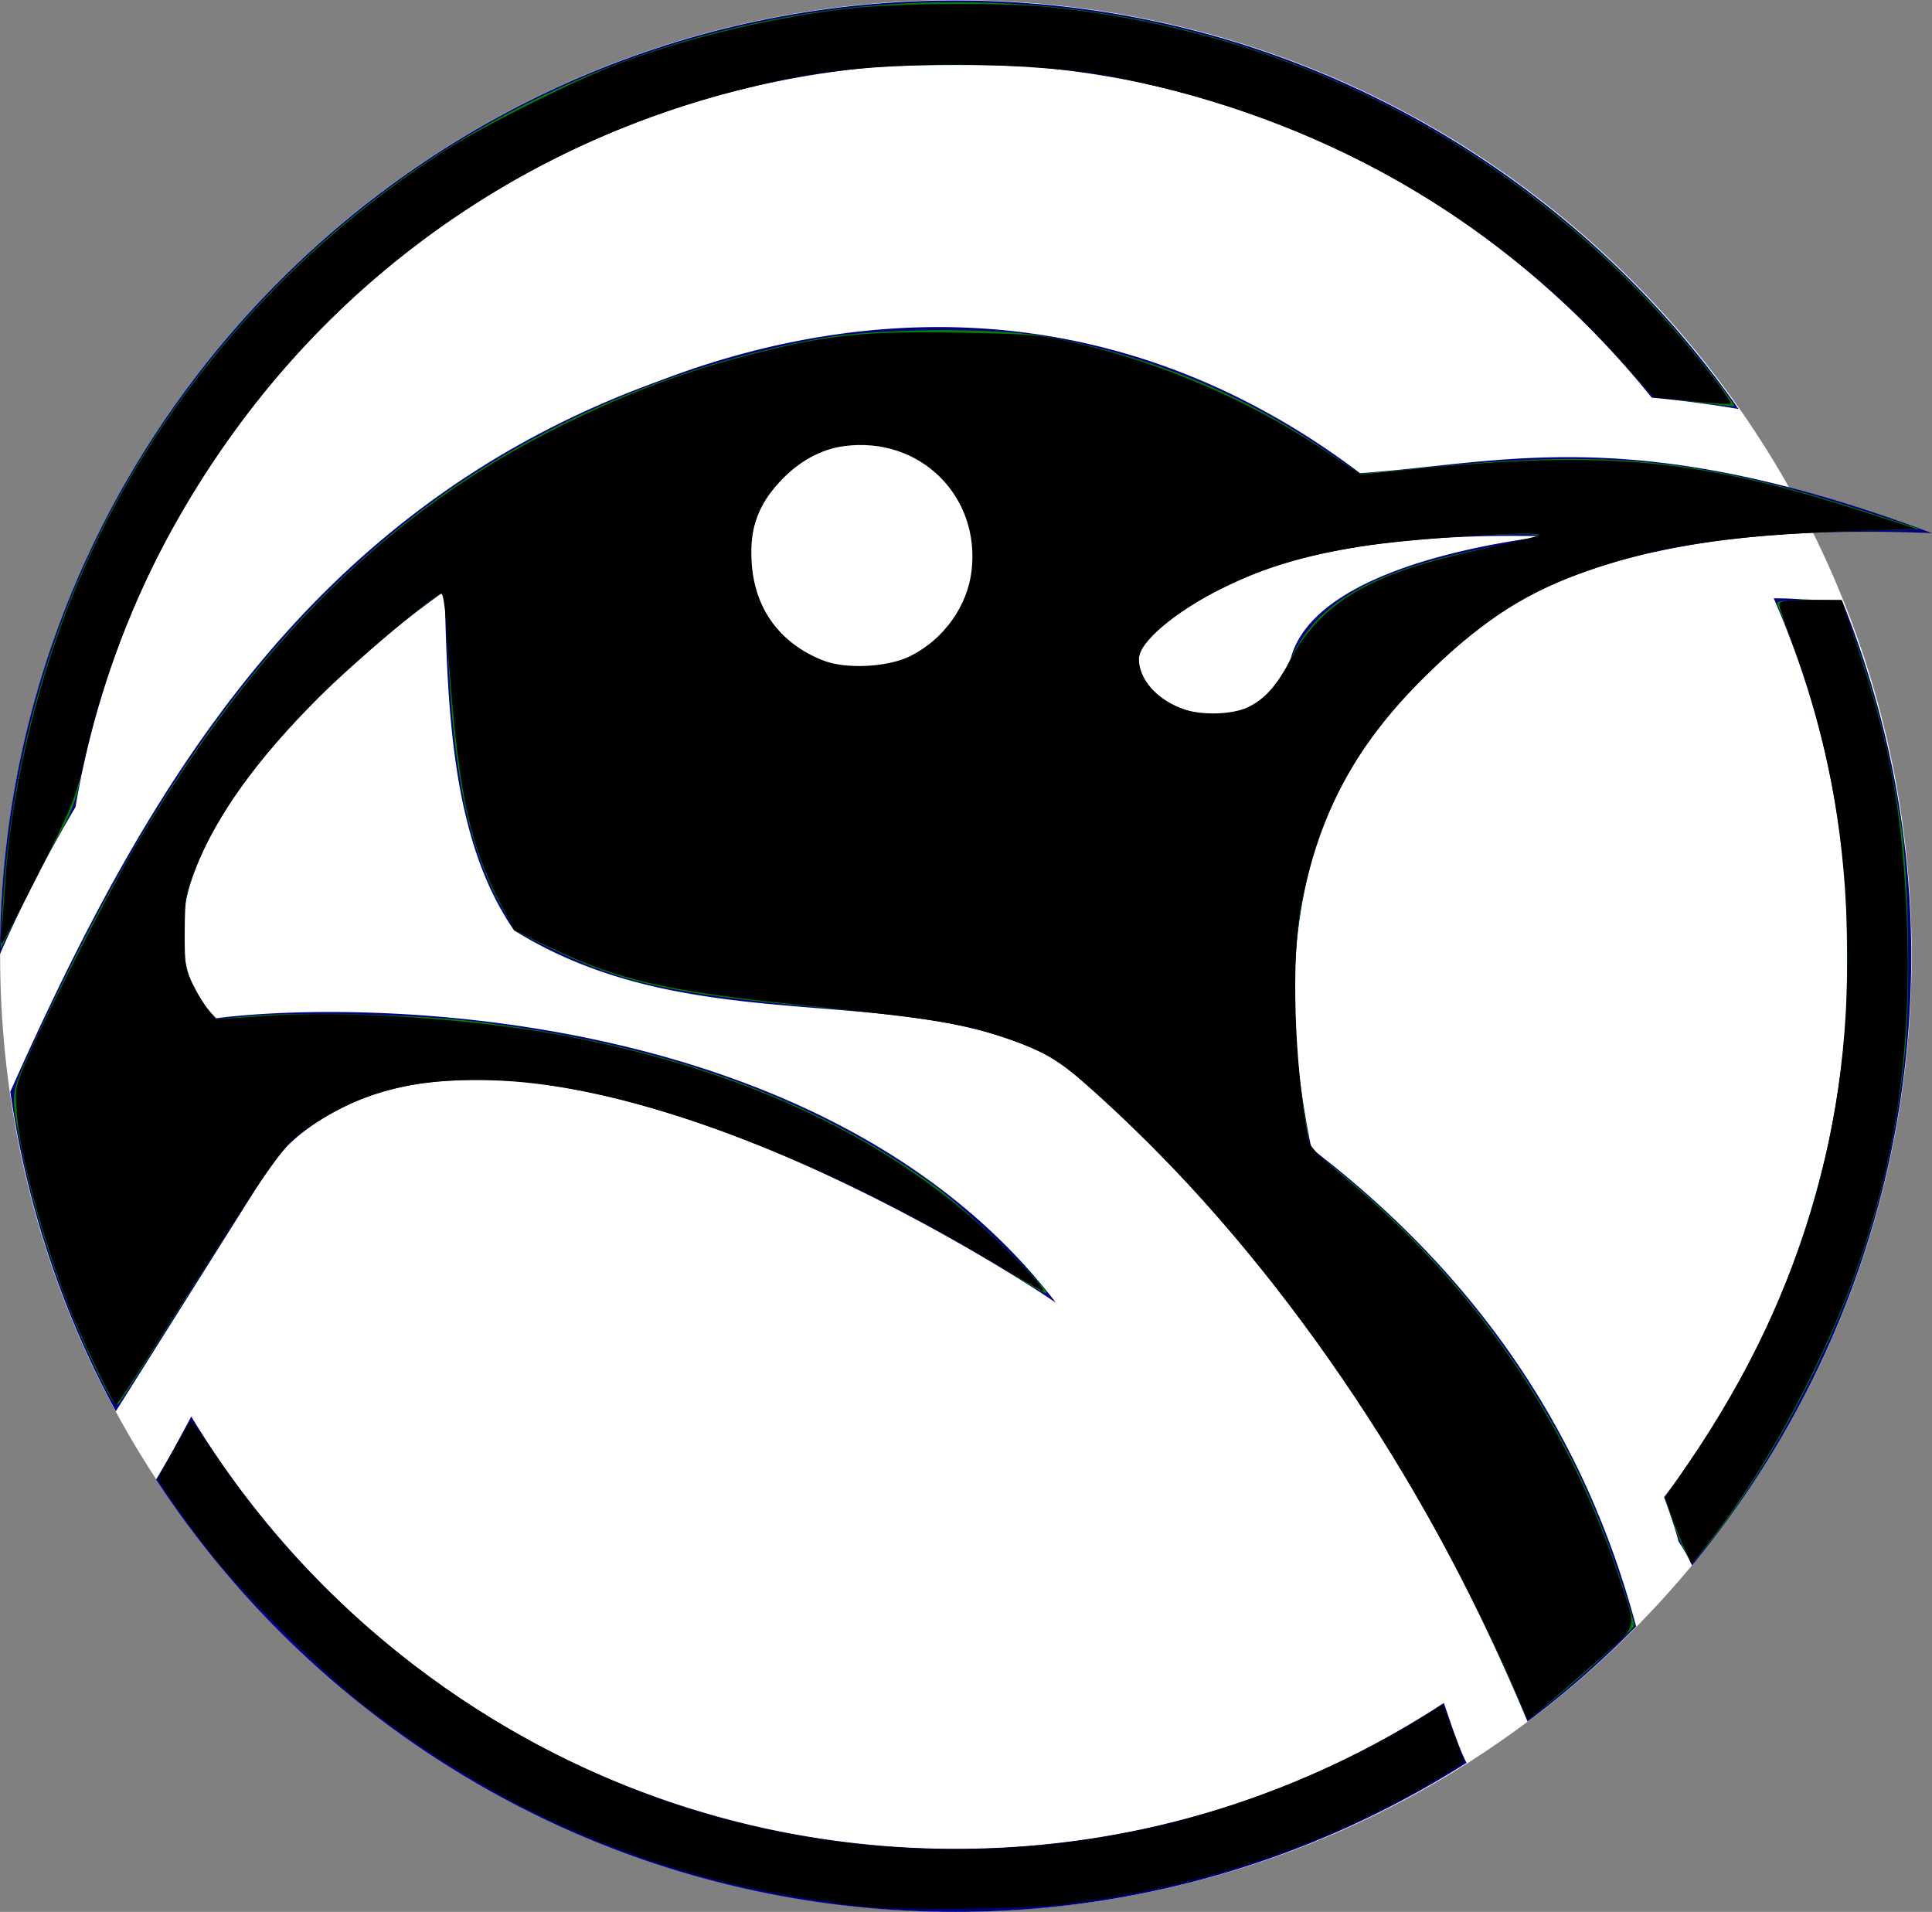
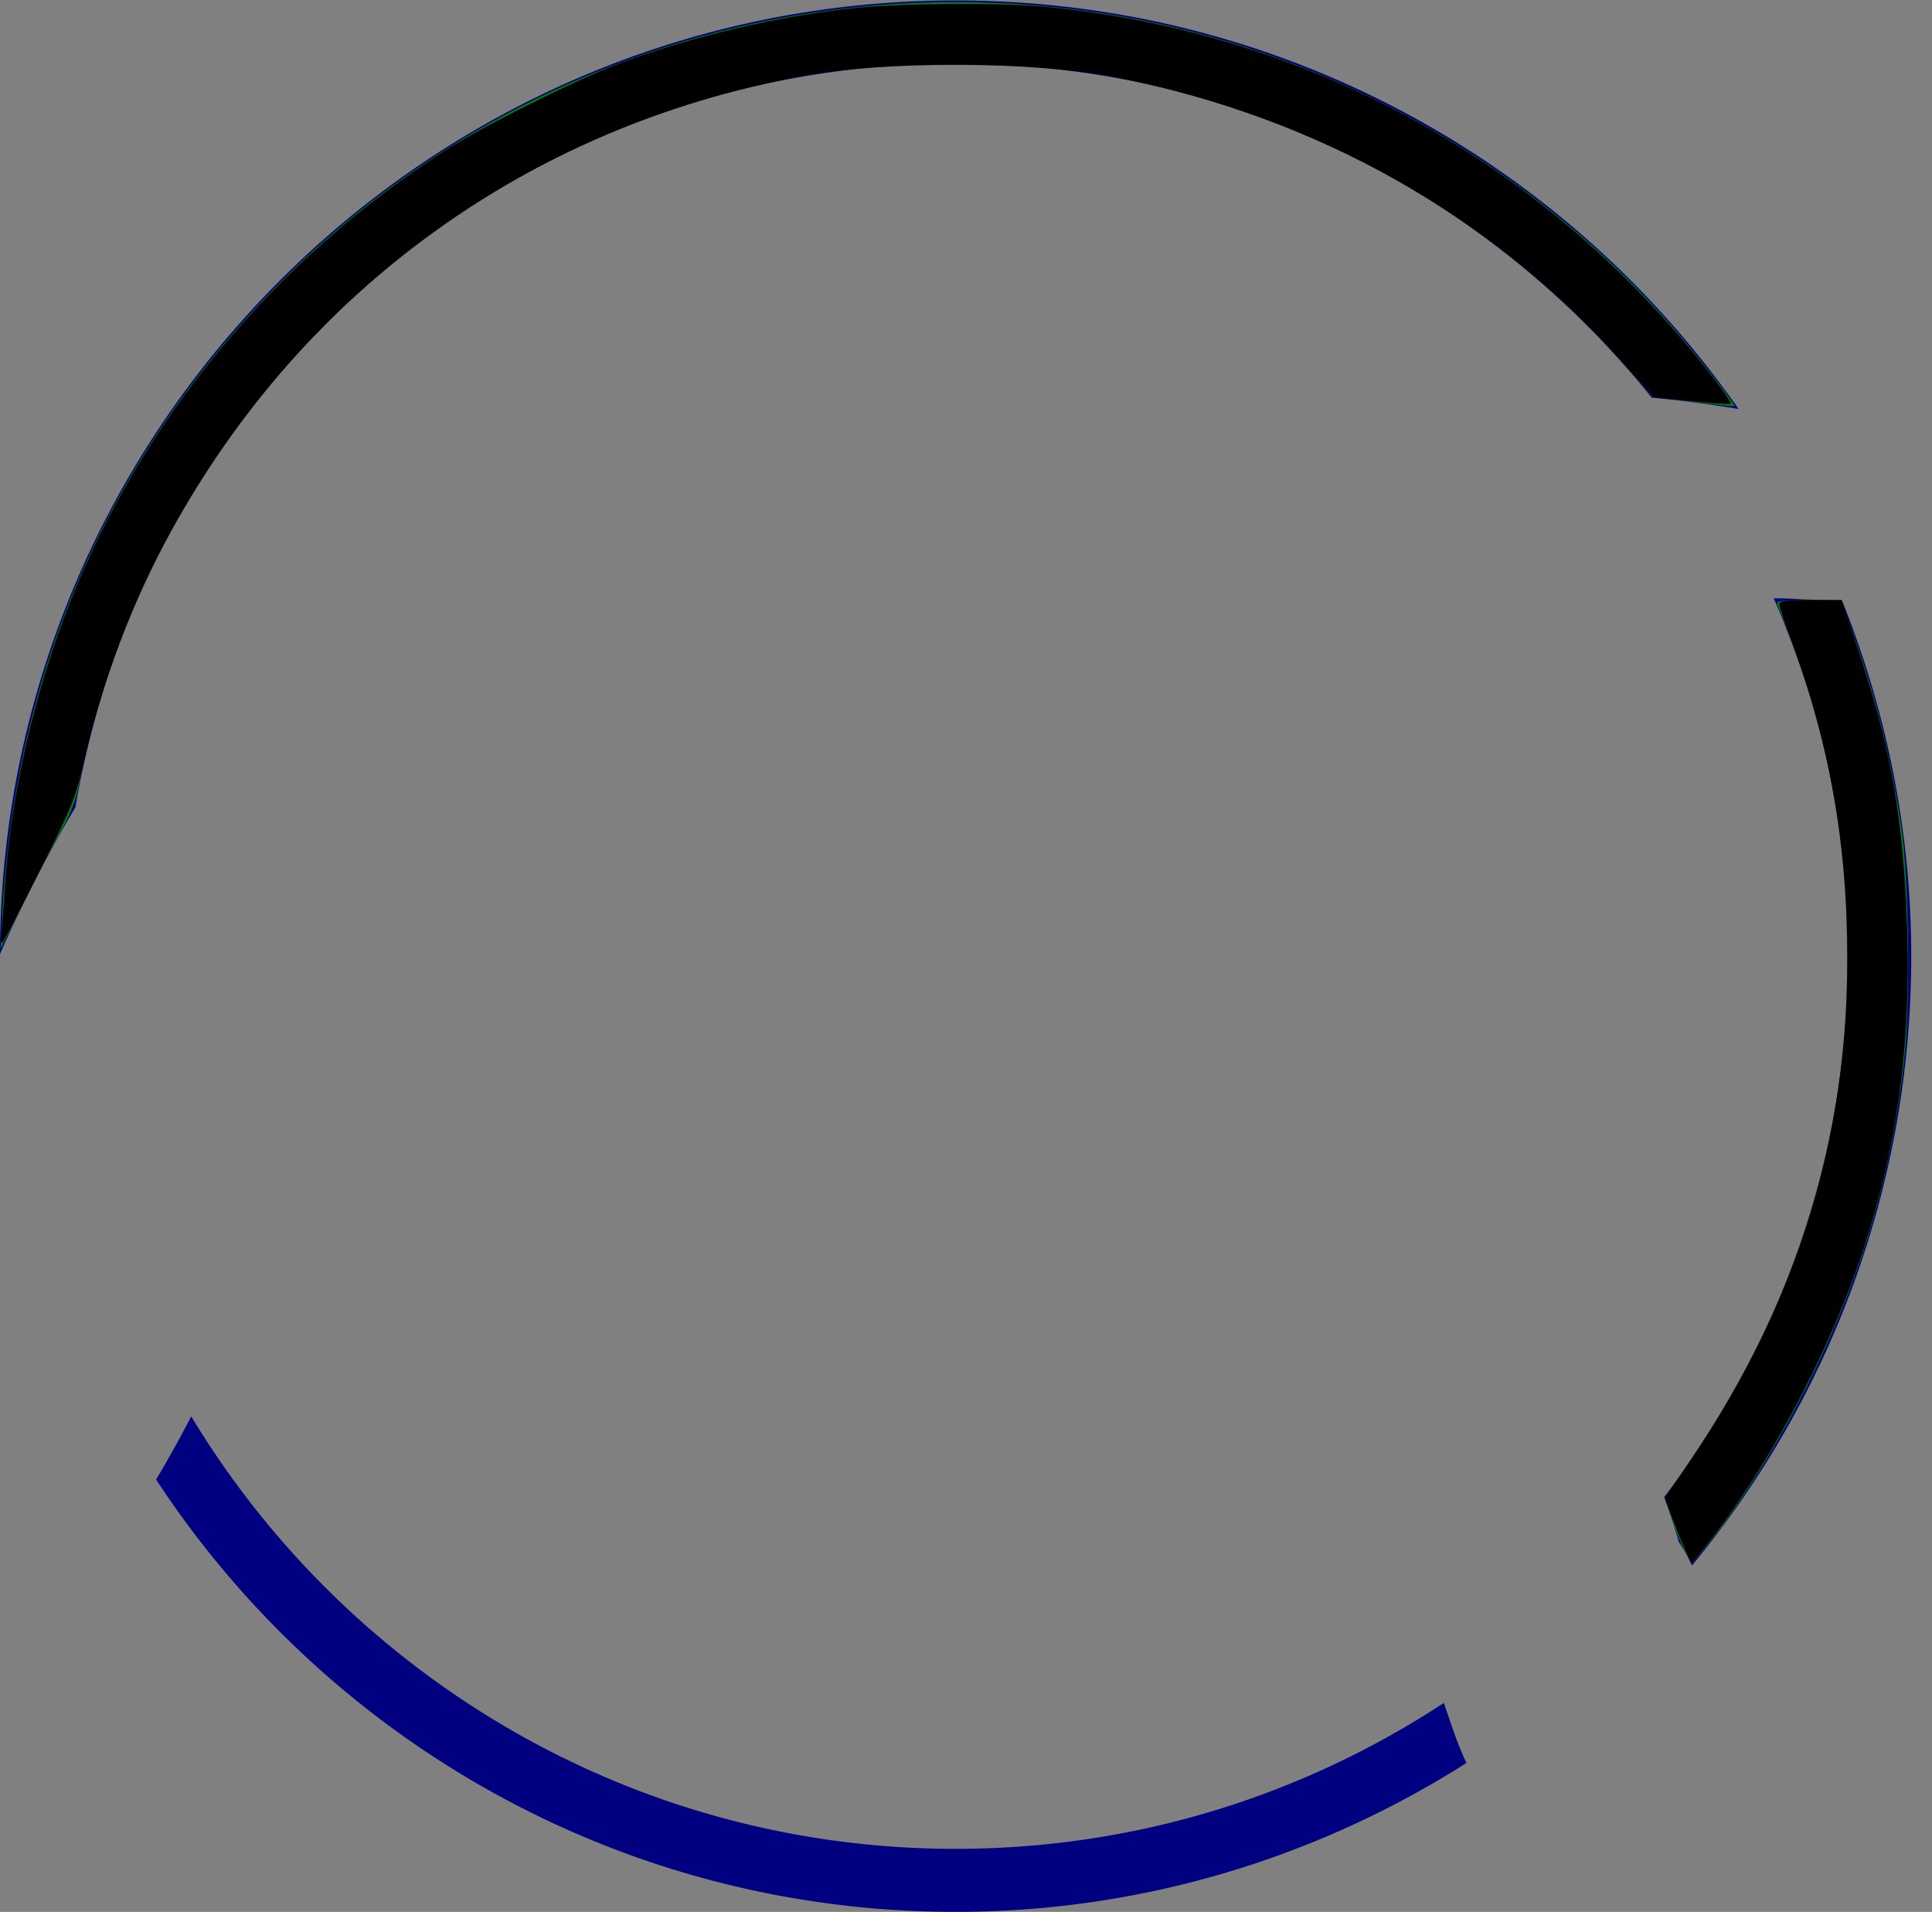
<svg xmlns="http://www.w3.org/2000/svg" viewBox="0 0 363.25 359.45" version="1.0">
  <rect x="0" y="0" width="363.25" height="359.45" fill="#808080" stroke="none" />
  <g fill-rule="evenodd">
-     <path fill="#fff" d="M359.427 179.708c0 99.191-80.509 179.7-179.7 179.7S.027 278.899.027 179.708 80.534.008 179.726.008s179.7 80.508 179.7 179.7z" />
    <path fill="navy" d="M179.667.087C80.615.087.206 80.357-.013 179.39c4.143-9.441 8.863-18.683 14.201-27.626C27.553 72.469 96.608 11.938 179.667 11.938c52.902 0 100.108 24.54 130.881 62.822 5.438.498 10.955 1.235 16.333 2.131C294.395 30.462 240.616.087 179.667.087zm153.827 112.397c9.022 20.596 14.002 43.382 14.002 67.283 0 38.283-13.007 73.458-34.618 101.702.996 2.729 1.972 5.517 2.73 8.365a30.41 30.41 0 012.529 4.482c25.734-31.112 41.21-71.048 41.21-114.549 0-23.622-4.72-46.23-13.026-66.884-2.57-.04-5.179-.12-7.57-.2-1.772-.159-3.505-.179-5.257-.199zM35.958 266.311c-2.17 4.123-4.322 8.067-6.612 11.851 32.108 48.979 87.44 81.286 150.32 81.286 35.355 0 68.28-10.358 96.065-28.005-1.593-3.207-2.848-7.17-4.262-11.274-26.411 17.33-57.882 27.428-91.802 27.428-60.93 0-114.31-32.646-143.709-81.286z" />
-     <path d="M173.054 61.534c-16.711.438-33.283 4.004-49.197 10.119-65.85 23.802-96.483 76.564-121.918 133.59a178.359 178.359 0 0019.838 60.092l29.737-47.265c36.59-41.928 130.045 15.357 147.015 26.85-42.485-55.353-128.85-57.165-157.89-53.48-20.197-20.596 10.955-57.484 42.963-80.31.538 23.742 1.614 47.166 13.047 63.777 34.537 21.492 74.632 8.525 102.856 24.898 38.9 32.944 67.92 76.425 87.7 123.87a181.78 181.78 0 0020.415-17.886c-8.505-31.909-26.371-63.34-61.049-89.85-10.496-51.11 5.478-80.41 38.104-102.479 17.209-9.68 42.146-14.719 78.576-13.225-56.209-21.093-80.668-13.126-107.537-11.274-26.431-19.997-54.795-28.144-82.66-27.427zm-11.074 21.97c11.612 0 20.993 9.401 20.993 21.013s-9.381 20.994-20.993 20.994-20.994-9.382-20.994-20.994 9.381-21.013 20.994-21.013zm116.878 17.308c3.785-.1 7.61-.06 11.653 0-20.038 2.61-44.079 9.103-47.824 22.946-8.385 21.551-37.485 5.278-25.873-4.66 14.879-12.868 35.454-17.608 62.044-18.286z" fill="navy" />
  </g>
-   <path d="M283.22 314.33c-18.335-41.41-45.812-80.485-75.59-107.5-8.05-7.301-9.6-8.364-15.747-10.793-8.264-3.265-16.437-4.694-38.258-6.686-27.276-2.49-36.981-4.635-50.179-11.09l-6.583-3.22-2.385-4.272c-6.305-11.292-9.143-24.488-10.212-47.481-.302-6.475-.639-11.862-.75-11.973-.48-.48-15.083 11.428-21.174 17.264-14.538 13.93-24.213 27.988-27.1 39.372-1.46 5.754-.959 13.63 1.114 17.525.869 1.63 2.185 3.685 2.926 4.564l1.347 1.598 6.525-.627c8.26-.794 31.277-.26 41.52.964 36.12 4.314 64.318 14.415 87.49 31.343 5.433 3.968 21.215 19.141 20.576 19.78-.172.172-2.403-1.013-4.957-2.633-29.799-18.899-63.539-32.776-89.067-36.632-8.79-1.328-22.597-.947-29.188.805-7.477 1.988-16.598 7.15-20.791 11.77-.845.93-7.881 11.834-15.637 24.231-7.756 12.397-14.423 22.882-14.816 23.3-.567.604-1.467-.804-4.36-6.821-6.107-12.74-10.94-26.94-13.66-40.2-2.387-11.64-2.454-10.85 1.68-19.87 21.576-47.12 42.552-76.63 70.131-98.65 21.715-17.338 49.61-29.691 78.75-34.881 9.99-1.78 32.057-1.95 41.223-.32 19.301 3.434 36.49 10.306 52.222 20.878l7.478 5.026 16.416-1.547c31.441-2.962 48.82-1.023 79.284 8.844l9.484 3.071-12.746.364c-21.95.627-34.592 2.437-48.04 6.876-12.97 4.283-20.537 9-31.65 19.734-21.995 21.244-29.082 46.794-23.145 83.447l.976 6.026 5.112 4.138c22.41 18.142 39.714 41.475 49.707 67.032 2.426 6.205 6.12 17.394 6.12 18.538 0 .608-11.662 11.197-16.441 14.93l-3.591 2.803-4-9.032zm-48.33-181.37c3.161-1.609 5.616-4.545 8.052-9.632 4.943-10.32 15.848-16.339 36.945-20.389 4.45-.854 8.624-1.765 9.276-2.024 1.714-.682-5.294-.66-16.905.055-24.644 1.516-40.536 6.4-53.446 16.425-4.934 3.832-5.922 7.053-3.337 10.888 3.745 5.559 13.204 7.837 19.415 4.677zm-65.685-8.639c5.002-1.744 9.97-6.426 12.105-11.407 5.395-12.585-2.512-26.946-16.048-29.149-13.983-2.275-26.194 9.976-23.984 24.064 2.033 12.965 15.402 20.86 27.927 16.493z" fill="green" />
  <path d="M.404 172.43C2.67 125.96 21.022 84.485 53.613 52.17 93.957 12.164 150.67-6.166 207.263 2.507c41.701 6.391 80.789 28.123 108.26 60.189 4.734 5.525 10.84 13.426 10.573 13.679-.084.08-3.571-.299-7.75-.84l-7.596-.985-5.798-6.533c-25.93-29.229-61.32-48.235-101.78-54.664-9.47-1.504-36.87-1.504-46.86-.001-32.55 4.897-61.565 18.129-86.267 39.337C41.764 76.971 21.53 111.8 14.788 147.81c-.467 2.497-1.668 5.528-3.406 8.6-1.477 2.61-4.613 8.616-6.97 13.347l-4.286 8.6.29-5.931zM316.91 291.8c-.686-1.163-1.84-3.954-2.564-6.202l-1.316-4.087 3.56-5.011c16.056-22.594 26.298-48.994 29.904-77.08 1.16-9.042.993-33.384-.29-42.027-2.394-16.14-5.863-28.727-12.078-43.831-.233-.566 1.161-.742 5.863-.742h6.168l2.187 6.08c4.294 11.933 6.855 22.118 9.059 36.034 1.518 9.587 1.845 33.612.604 44.486-2.444 21.428-7.588 39.212-16.9 58.425-6.304 13.007-14.272 25.776-21.248 34.049l-1.702 2.02-1.248-2.115z" fill="green" />
-   <path d="M163.71 358.55c-6.543-.536-19.386-2.736-27.185-4.657-24.912-6.135-47.86-17.454-68.905-33.986-6.523-5.124-21.862-20.289-27.079-26.77-4.85-6.026-11.012-14.772-10.777-15.294.68-1.511 5.964-10.806 6.143-10.806.122 0 2.349 3.137 4.948 6.97 22.956 33.849 58.454 58.735 97.892 68.63 23.515 5.9 48.522 6.61 72.415 2.06 19.64-3.75 39.04-11.31 56.61-22.07l3.52-2.156 1.955 5.162c1.076 2.84 1.961 5.338 1.968 5.553.007.214-2.724 1.984-6.068 3.932-21.145 12.317-44.505 19.98-70.115 23-6.53.77-27.961 1.029-35.318.426z" />
-   <path d="M285.9 320.27c-18.289-42.793-45.743-82.966-76.045-111.28-9.57-8.941-12.294-10.81-19.5-13.38-8.737-3.116-13.984-4-39.1-6.584-25.817-2.656-34.705-4.673-47.579-10.795l-6.948-3.304-2.412-4.636c-6.477-12.44-8.352-21.97-10.409-52.88-.211-3.18-.621-5.783-.91-5.783-1.24 0-16.286 12.727-23.115 19.553-11.636 11.63-19.197 22.144-23.208 32.274-1.747 4.413-1.911 5.396-1.942 11.641-.031 6.272.096 7.084 1.584 10.084.89 1.794 2.224 3.987 2.966 4.873l1.347 1.611 8.898-.652c15.61-1.145 40.79.592 58.129 4.01 32.287 6.362 58.228 18.485 77.703 36.31 6.466 5.918 11.588 11.383 10.667 11.383-.2 0-4.55-2.497-9.667-5.55-34.126-20.352-67.827-32.797-92.05-33.99-16.258-.801-27.303 2.12-37.883 10.022-3.466 2.588-6.456 6.926-24.735 35.889-5.197 8.234-9.631 14.974-9.854 14.977-.57.008-6.46-12.283-8.95-18.678-4.885-12.54-9.214-28.64-9.742-36.22-.326-4.68-.272-4.94 2.238-10.68 3.926-8.98 15.218-31.09 20.12-39.4 22.71-38.49 47.594-63.024 80.265-79.15 12.457-6.147 23.4-10.24 35.791-13.386 14.194-3.605 20.91-4.304 38.46-4.004 13.554.231 15.441.394 21.947 1.89 16.35 3.762 32.428 10.644 46.53 19.917l7.38 4.853 9.524-.953c36.683-3.67 54.221-2.005 85.447 8.11l9.49 3.073-12.455.42c-23.462.792-37.247 2.968-51.011 8.053-10.993 4.06-19.168 9.55-29.395 19.737-12.788 12.737-19.736 25.739-22.876 42.802-1.845 10.026-1.266 28.939 1.335 43.6.262 1.478 1.615 2.938 6.45 6.958 24.883 20.684 42.336 46.055 52.072 75.695 3.352 10.207 3.91 8.406-5.056 16.323-4.317 3.81-8.823 7.7-10.012 8.643l-2.164 1.714-1.328-3.108zm-51.22-187.33c3.214-1.556 5.462-4.123 8.236-9.401 2.846-5.415 7.37-9.855 13.157-12.912 5.919-3.127 11.794-5.025 23.557-7.609 5.195-1.141 9.577-2.207 9.738-2.368 1.01-1.01-24.021.561-33.679 2.113-11.028 1.772-17.514 3.737-25.837 7.826-8.812 4.33-15.719 10.164-15.719 13.277 0 3.766 3.328 7.634 8.061 9.368 3.565 1.306 9.469 1.167 12.486-.293zm-63.364-9.667c6.195-3.186 10.574-9.338 11.354-15.951 1.664-14.115-9.72-25.296-23.886-23.46-4.493.582-8.716 2.932-12.282 6.833-4.047 4.428-5.513 8.573-5.201 14.704.45 8.854 5.132 15.432 13.334 18.735 4.341 1.748 12.416 1.332 16.68-.861z" />
  <path d="M.247 175.39c.169-1.3.462-5.04.653-8.3.992-16.98 5.425-36.51 12.186-53.68C26.68 78.889 51.602 48.849 83.73 28.262c7.319-4.69 25.17-13.566 33.32-16.562 13.33-4.907 28.69-8.534 42.81-10.114 8.97-1.004 28.3-1.142 37.15-.266 49.874 4.938 94.439 29.805 125.29 69.911 1.854 2.41 3.245 4.51 3.09 4.664-.154.154-3.472-.053-7.373-.461l-7.092-.742-6.36-7.083c-24.43-27.197-56.71-45.37-94-52.918-16.02-3.243-43.84-3.38-60.2-.299-51.193 9.64-93.024 39.872-118.14 85.376-7.267 13.172-12.803 27.692-16.204 42.502-1.754 7.641-2.337 9.111-8.434 21.258-3.603 7.177-6.798 13.316-7.1 13.642-.343.369-.435-.304-.245-1.78zM316.56 290.76c-.797-1.794-1.915-4.597-2.485-6.228l-1.037-2.966 4.446-6.525c22.203-32.585 31.72-66.61 29.548-105.65-.948-17.042-4.285-33.118-10.07-48.503-1.335-3.55-2.427-6.82-2.427-7.266 0-.629 1.306-.809 5.865-.809h5.865l3.01 9.046c5.845 17.569 8.153 29.677 9.094 47.71 1.28 24.507-1.263 44.91-8.21 65.893-6.44 19.45-18.536 41.934-30.263 56.256l-1.887 2.303-1.449-3.262z" />
</svg>